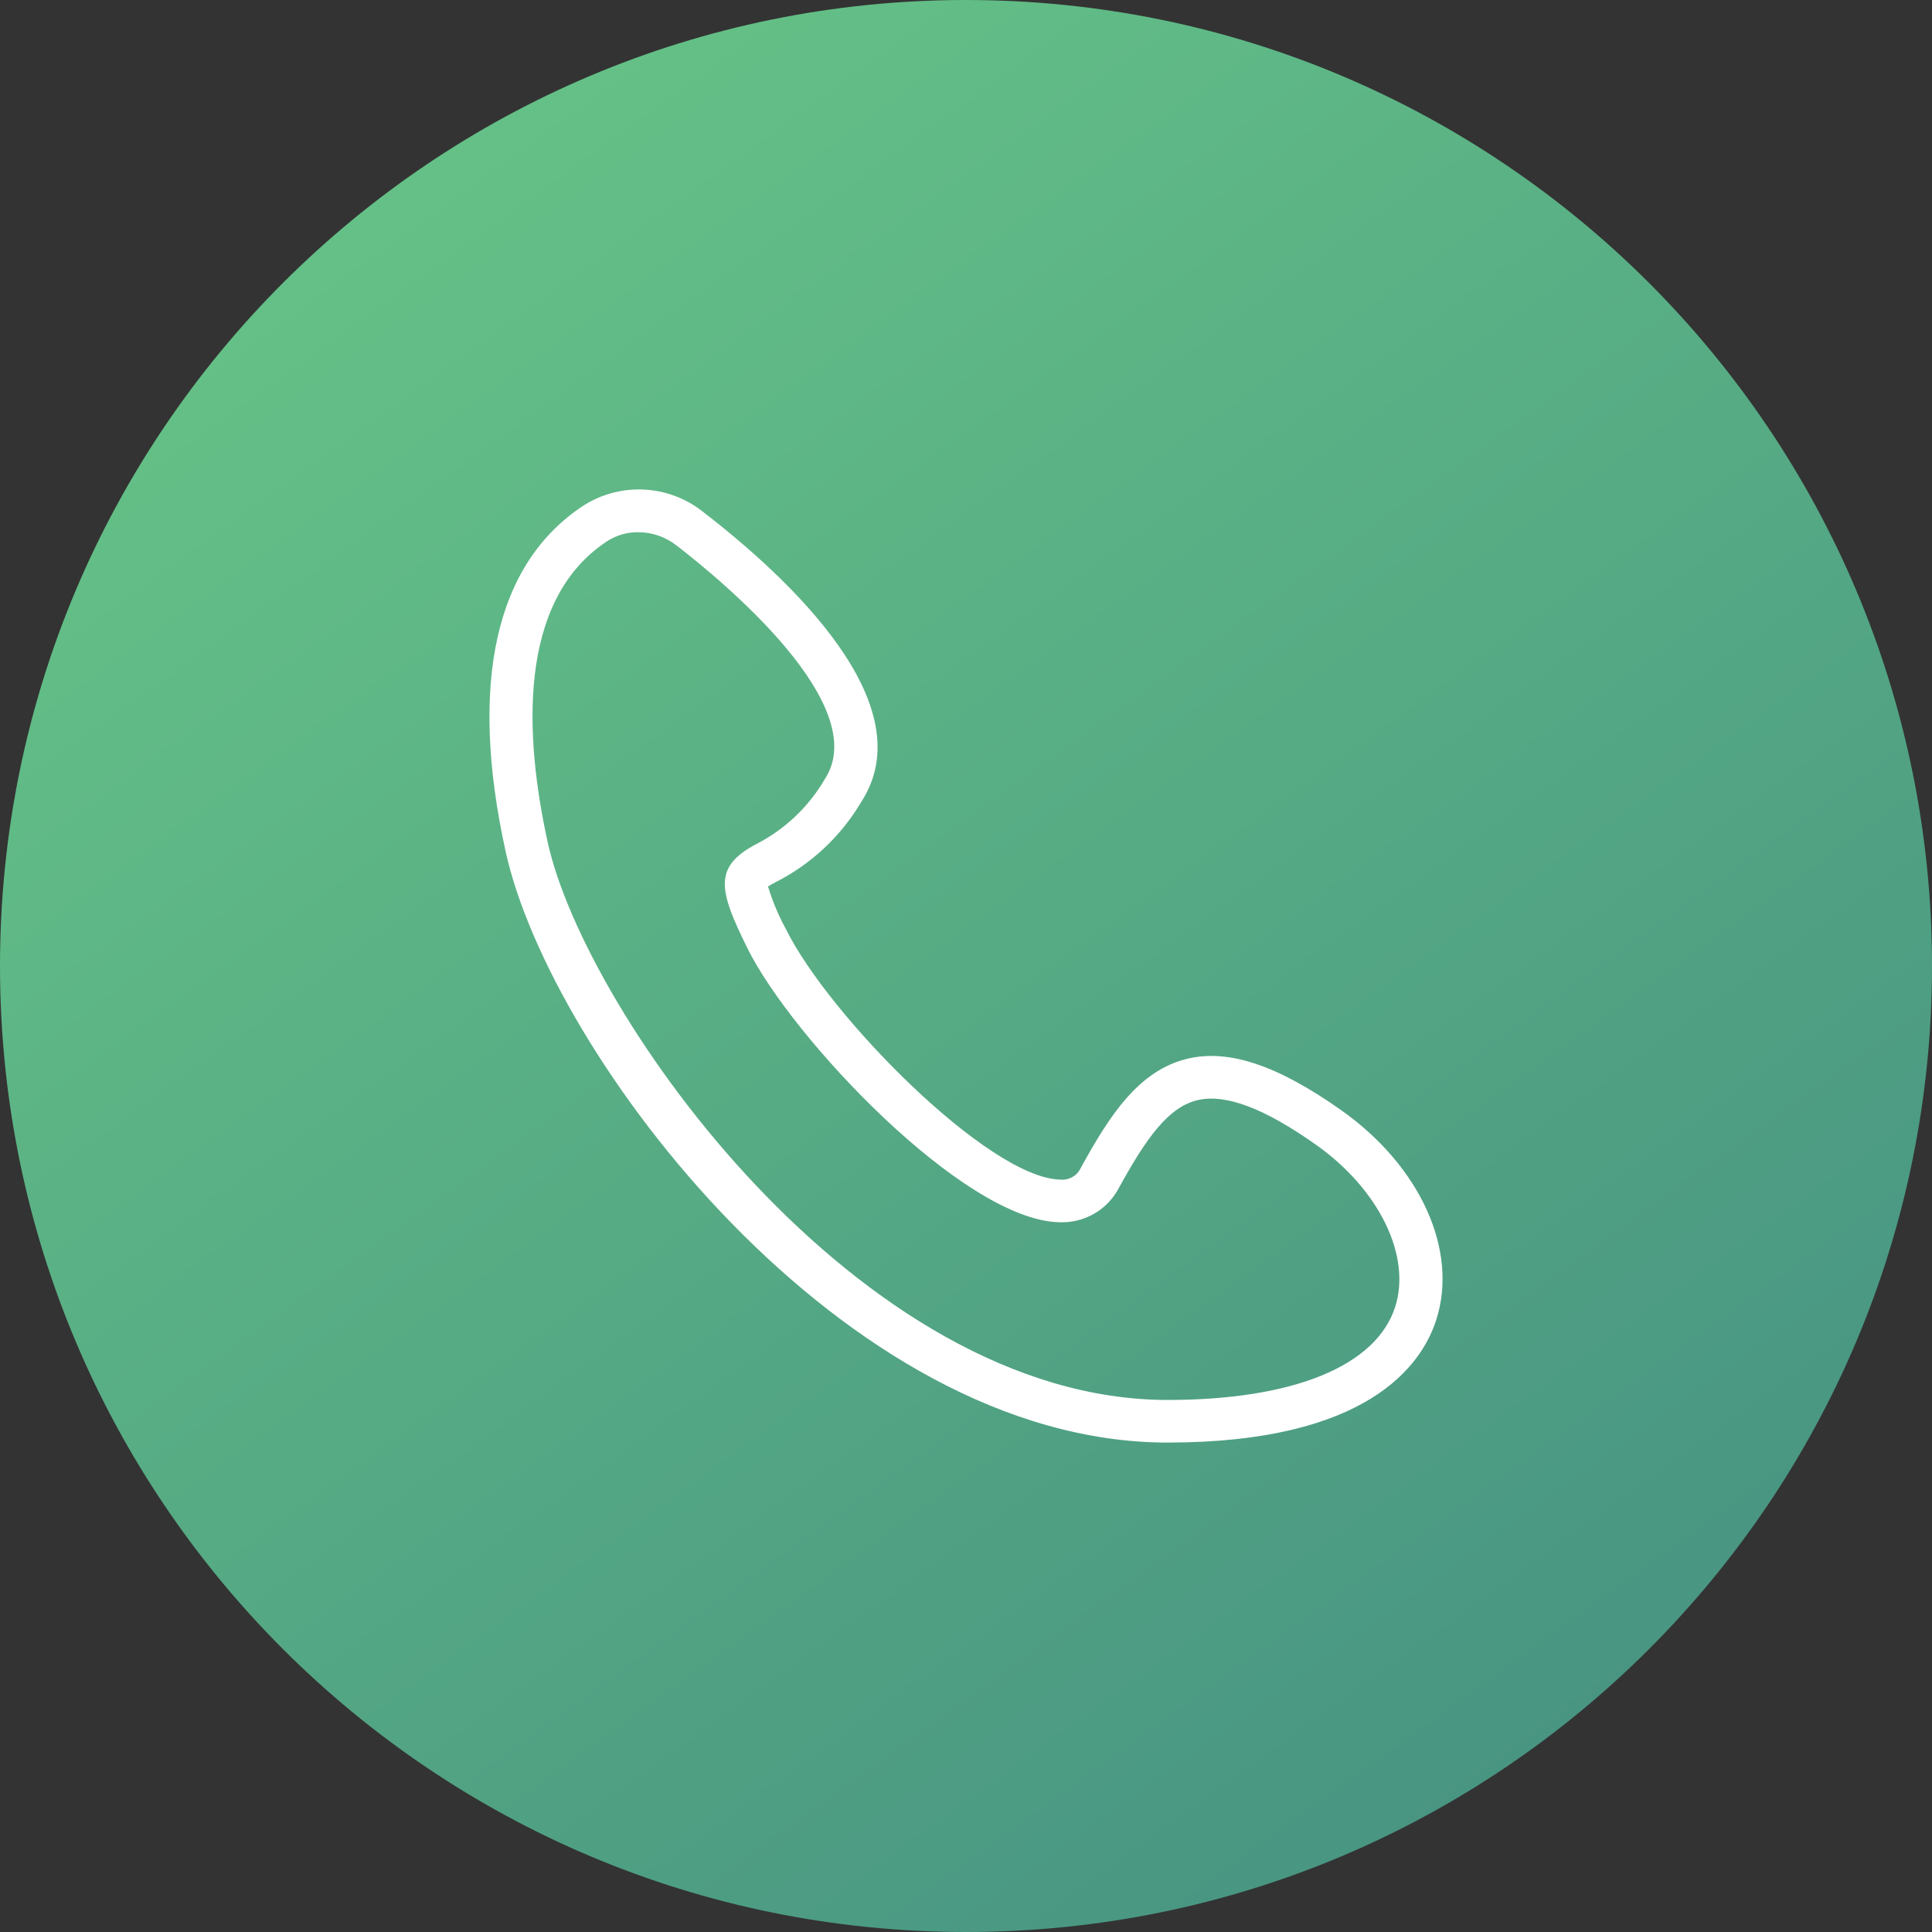
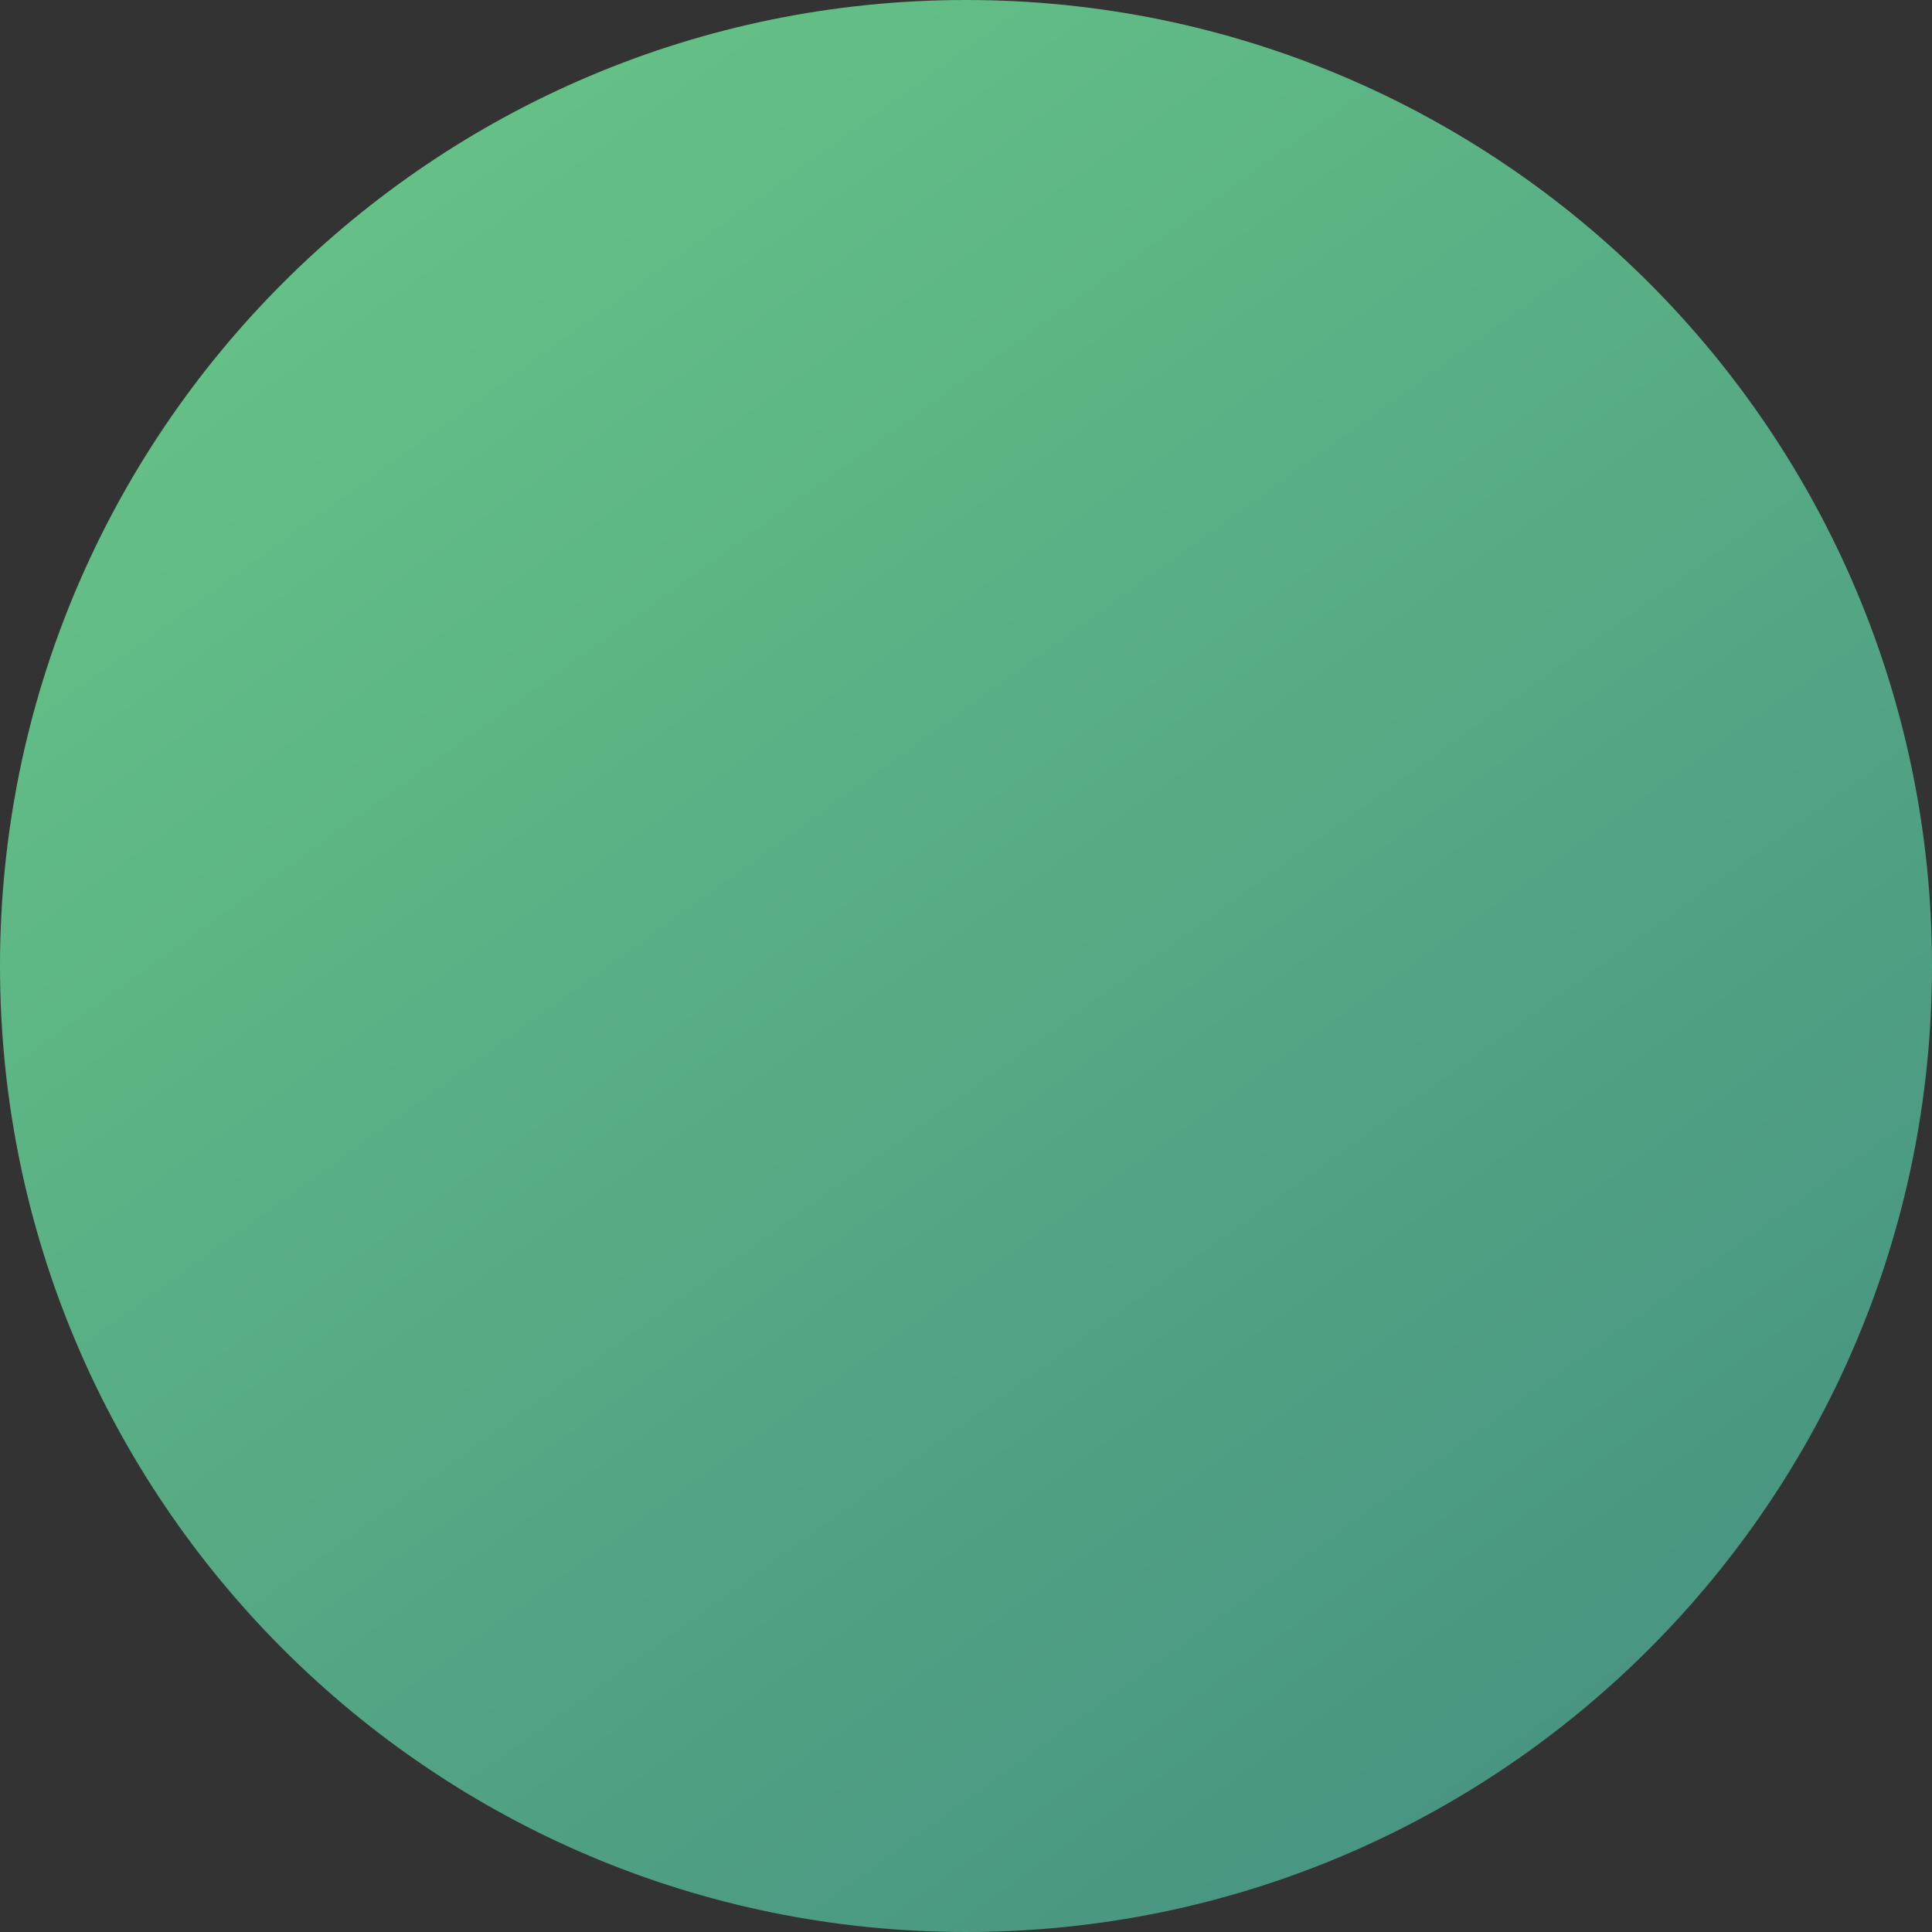
<svg xmlns="http://www.w3.org/2000/svg" width="75" height="75" viewBox="0 0 75 75" fill="none">
  <rect x="0" y="0" width="75" height="75" fill="#333333" stroke="none" />
  <path d="M0 37.5C0 16.789 16.789 0 37.5 0V0C58.211 0 75 16.789 75 37.5V37.5C75 58.211 58.211 75 37.5 75V75C16.789 75 0 58.211 0 37.5V37.5Z" fill="url(#paint0_linear_216_36)" />
-   <path d="M45.327 56C32.717 56 21.361 40.936 19.629 33.058C18.189 26.512 19.233 21.868 22.647 19.629C23.345 19.182 24.167 18.964 24.998 19.005C25.828 19.046 26.624 19.343 27.274 19.856C30.631 22.442 35.895 27.345 33.432 31.132C32.651 32.455 31.506 33.532 30.129 34.236C30.021 34.293 29.894 34.361 29.814 34.411C29.989 34.989 30.224 35.547 30.515 36.078C32.158 39.411 38.374 45.732 41.155 45.792C41.316 45.809 41.478 45.777 41.619 45.699C41.761 45.622 41.874 45.503 41.945 45.359C43.04 43.364 44.185 41.535 46.133 41.091C47.726 40.727 49.611 41.364 52.059 43.093C55.143 45.27 56.627 48.548 55.751 51.249C55.176 53.024 53.056 56 45.327 56ZM24.772 20.66C24.346 20.657 23.929 20.777 23.572 21.007C20.046 23.32 20.371 28.646 21.264 32.707C22.718 39.316 33.316 54.346 45.327 54.346C50.197 54.346 53.415 53.033 54.157 50.744C54.8 48.762 53.537 46.169 51.087 44.439C49.085 43.025 47.592 42.458 46.509 42.703C45.36 42.965 44.505 44.165 43.416 46.148C43.196 46.557 42.864 46.896 42.457 47.126C42.05 47.356 41.586 47.467 41.118 47.447C37.393 47.365 30.714 40.258 29.011 36.803C27.92 34.589 27.665 33.668 29.336 32.779C30.461 32.206 31.394 31.323 32.024 30.237C33.883 27.378 28.071 22.568 26.245 21.161C25.824 20.837 25.306 20.661 24.772 20.66Z" fill="white" />
  <defs>
    <linearGradient id="paint0_linear_216_36" x1="12" y1="3.1814e-07" x2="102" y2="125" gradientUnits="userSpaceOnUse">
      <stop stop-color="#67C587" />
      <stop offset="1" stop-color="#2E6C7E" />
    </linearGradient>
  </defs>
</svg>